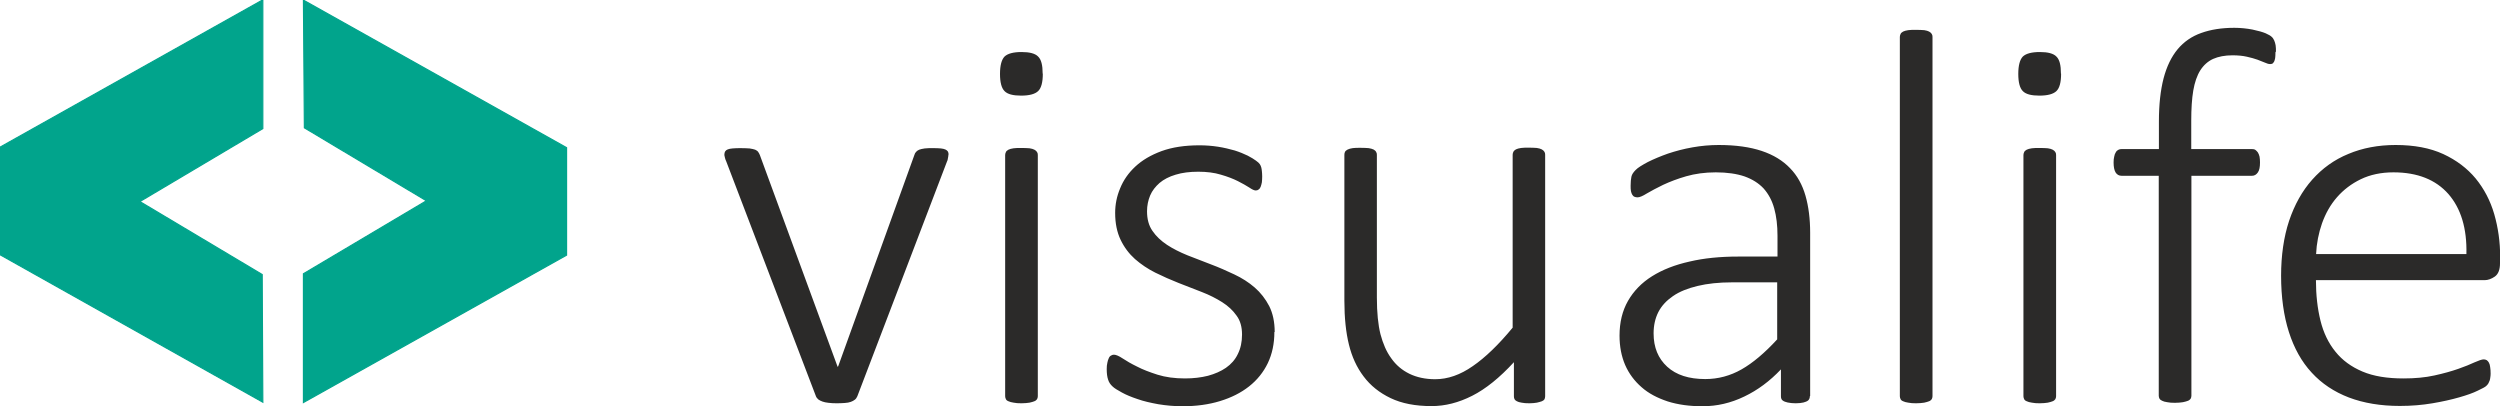
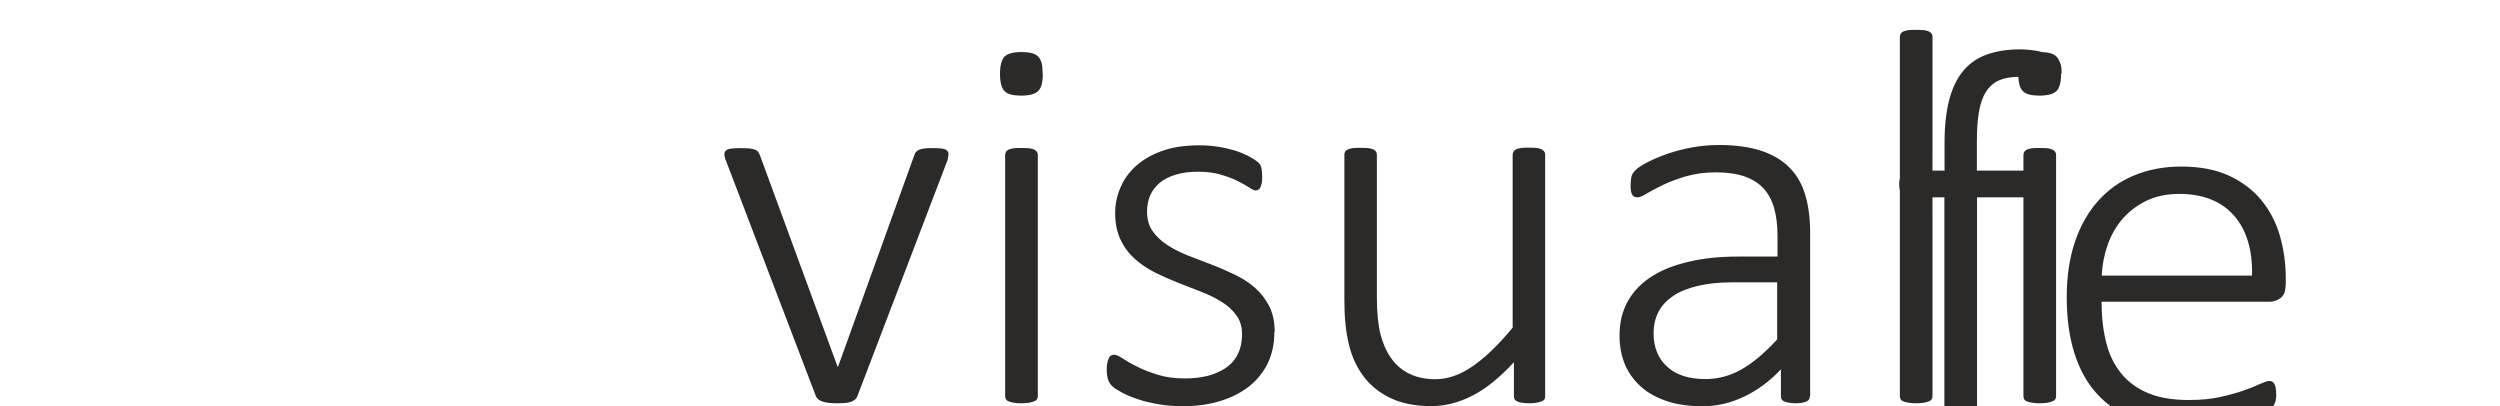
<svg xmlns="http://www.w3.org/2000/svg" xml:space="preserve" width="160mm" height="26mm" style="shape-rendering:geometricPrecision; text-rendering:geometricPrecision; image-rendering:optimizeQuality; fill-rule:evenodd; clip-rule:evenodd" viewBox="0 0 16000 2600">
  <defs>
    <style type="text/css">
   
    .str0 {stroke:#01A48C;stroke-width:7.62}
    .fil1 {fill:#2B2A29;fill-rule:nonzero}
    .fil0 {fill:#01A48C;fill-rule:nonzero}
   
  </style>
  </defs>
  <g id="Ebene_x0020_1">
    <g id="_1393496176">
-       <path class="fil0 str0" d="M1682 0l0 823 -787 467 783 467 4 817 -1682 -944 0 -688 1682 -943zm260 2575l0 -823 787 -467 -781 -467 -6 -817 1684 944 0 688 -1684 943z" />
-       <path class="fil1" d="M6070 989c0,3 -1,7 -1,11 -1,4 -1,8 -2,11 -1,4 -1,7 -2,11 -1,4 -2,8 -4,11l-574 1503c-4,9 -9,17 -16,22 -7,6 -16,10 -26,14 -11,4 -23,6 -38,7 -15,1 -32,2 -52,2 -20,0 -37,-1 -53,-3 -15,-2 -28,-4 -38,-8 -11,-4 -19,-8 -26,-13 -7,-6 -13,-13 -16,-21l-574 -1503c-4,-9 -7,-16 -8,-22 -1,-6 -2,-10 -3,-13 -1,-3 -1,-6 -1,-9 0,-8 2,-15 5,-20 4,-6 9,-10 17,-13 7,-3 18,-5 30,-6 13,-1 29,-2 47,-2 26,0 46,1 62,2 15,2 27,5 36,8 8,4 15,8 19,14 4,6 8,12 11,20l495 1348 4 9 4 -9 486 -1348c2,-8 6,-15 11,-20 5,-6 11,-10 20,-14 8,-3 20,-6 35,-8 15,-2 33,-2 57,-2 19,0 34,1 47,2 12,1 22,4 29,7 7,3 12,8 15,12 3,5 5,12 5,20zm572 1547c0,7 -2,13 -5,19 -4,5 -9,10 -17,13 -7,3 -18,6 -31,9 -14,2 -31,4 -52,4 -20,0 -36,-1 -50,-4 -14,-2 -24,-5 -33,-9 -8,-3 -14,-8 -16,-13 -3,-6 -5,-12 -5,-19l0 -1544c0,-7 2,-13 5,-19 2,-6 8,-10 16,-15 8,-4 19,-7 33,-9 13,-2 30,-2 50,-2 21,0 38,1 52,2 13,2 24,5 31,9 8,4 13,9 17,15 4,6 5,12 5,19l0 1544zm32 -2064c0,55 -10,92 -30,111 -20,19 -56,29 -109,29 -51,0 -87,-9 -106,-29 -19,-19 -29,-55 -29,-110 0,-54 10,-91 29,-111 20,-19 56,-29 109,-29 51,0 87,9 106,29 20,19 29,55 29,109zm1482 1653c0,74 -14,140 -42,199 -28,58 -68,108 -120,149 -52,41 -114,72 -186,94 -72,22 -152,33 -240,33 -54,0 -106,-5 -155,-13 -49,-9 -94,-19 -133,-33 -39,-13 -73,-27 -100,-42 -27,-15 -48,-27 -60,-39 -13,-12 -23,-26 -28,-43 -6,-17 -9,-40 -9,-68 0,-15 1,-28 4,-40 2,-11 5,-21 9,-29 3,-8 8,-14 14,-17 6,-4 12,-6 19,-6 13,0 32,8 56,24 24,16 55,34 92,52 36,19 81,36 131,52 51,16 110,24 176,24 54,0 103,-6 147,-17 44,-12 83,-29 115,-51 33,-23 59,-52 76,-88 18,-36 27,-77 27,-125 0,-48 -11,-89 -35,-121 -23,-33 -54,-62 -92,-86 -38,-24 -81,-46 -130,-65 -48,-19 -98,-38 -149,-58 -51,-20 -100,-42 -149,-66 -48,-24 -91,-53 -130,-87 -38,-34 -69,-75 -92,-123 -23,-48 -35,-105 -35,-172 0,-54 10,-106 32,-158 21,-52 53,-98 97,-139 44,-41 100,-74 168,-99 69,-25 149,-37 243,-37 40,0 79,3 118,9 39,6 75,15 107,24 32,10 60,22 83,33 23,12 41,23 53,32 13,9 20,16 25,23 4,6 7,13 9,20 2,7 3,15 4,24 1,10 2,22 2,35 0,14 -1,26 -2,37 -2,11 -5,20 -8,29 -3,8 -8,14 -13,17 -5,4 -11,6 -18,6 -10,0 -23,-6 -42,-19 -19,-12 -43,-26 -73,-41 -30,-15 -66,-29 -108,-41 -42,-13 -91,-19 -145,-19 -55,0 -103,6 -145,19 -41,12 -76,30 -103,53 -26,23 -47,49 -60,80 -13,31 -20,65 -20,101 0,50 11,92 35,126 23,34 54,63 93,89 38,25 82,47 131,67 49,19 99,38 150,58 51,19 100,41 149,64 49,23 93,51 131,84 38,33 69,73 93,119 23,46 35,101 35,166zm1733 411c0,7 -2,13 -4,19 -3,5 -9,10 -17,13 -8,3 -19,6 -32,9 -13,2 -29,4 -47,4 -21,0 -38,-1 -51,-4 -13,-2 -23,-5 -30,-9 -7,-3 -12,-8 -15,-13 -3,-6 -4,-12 -4,-19l0 -218c-91,99 -180,171 -267,215 -87,44 -173,66 -260,66 -104,0 -191,-17 -262,-51 -71,-34 -129,-80 -173,-139 -44,-58 -75,-126 -94,-204 -19,-77 -29,-171 -29,-280l0 -934c0,-7 1,-13 4,-19 3,-6 8,-10 17,-15 8,-4 19,-7 32,-9 13,-2 30,-2 50,-2 22,0 38,1 52,2 13,2 24,5 32,9 7,4 13,9 16,15 4,6 5,12 5,19l0 914c0,96 8,174 23,234 16,60 38,112 69,154 30,43 69,76 116,99 47,23 103,35 165,35 81,0 161,-28 241,-84 80,-55 165,-137 255,-246l0 -1107c0,-7 2,-13 5,-19 3,-6 8,-10 16,-15 8,-4 19,-7 33,-9 13,-2 30,-2 51,-2 20,0 36,1 50,2 13,2 24,5 31,9 8,4 13,9 17,15 4,6 5,12 5,19l0 1544zm1694 0c0,12 -4,20 -11,27 -8,6 -18,10 -30,13 -13,3 -29,5 -50,5 -20,0 -36,-2 -51,-5 -14,-3 -24,-7 -32,-13 -8,-6 -11,-15 -11,-27l0 -172c-71,75 -149,133 -235,174 -85,41 -174,62 -267,62 -82,0 -157,-10 -223,-31 -66,-22 -122,-51 -167,-91 -45,-39 -81,-87 -105,-142 -24,-56 -36,-118 -36,-188 0,-85 18,-159 54,-222 36,-63 87,-116 154,-158 67,-42 146,-73 240,-94 93,-22 197,-32 311,-32l252 0 0 -133c0,-66 -7,-125 -21,-175 -14,-51 -37,-93 -68,-128 -32,-34 -72,-59 -122,-77 -50,-17 -112,-26 -184,-26 -70,0 -133,9 -189,25 -56,16 -105,35 -148,55 -42,20 -76,39 -104,55 -27,17 -47,25 -59,25 -7,0 -13,-1 -19,-3 -6,-2 -11,-6 -15,-13 -4,-6 -7,-14 -9,-24 -2,-10 -2,-22 -2,-35 0,-24 2,-43 5,-57 3,-15 13,-29 27,-43 14,-15 41,-31 78,-51 38,-19 81,-37 129,-54 48,-16 100,-30 157,-40 56,-10 112,-15 168,-15 109,0 200,13 275,38 75,25 135,62 181,110 47,48 79,107 99,176 20,70 30,149 30,238l0 1044zm-209 -729l-289 0c-84,0 -158,8 -220,23 -63,15 -116,36 -158,65 -42,29 -73,62 -94,103 -20,40 -30,85 -30,136 0,89 29,160 87,213 58,53 139,79 244,79 82,0 160,-21 232,-62 72,-41 148,-105 228,-192l0 -363zm994 729c0,7 -2,13 -5,19 -4,5 -9,10 -17,13 -7,3 -18,6 -31,9 -14,2 -31,4 -52,4 -20,0 -36,-1 -50,-4 -14,-2 -25,-5 -33,-9 -8,-3 -14,-8 -16,-13 -3,-6 -5,-12 -5,-19l0 -2300c0,-7 2,-13 5,-19 2,-6 8,-10 16,-15 8,-4 19,-7 33,-9 13,-2 30,-2 50,-2 21,0 38,1 52,2 13,2 24,5 31,9 8,4 13,9 17,15 4,6 5,12 5,19l0 2300zm791 0c0,7 -2,13 -5,19 -4,5 -9,10 -17,13 -7,3 -18,6 -31,9 -14,2 -31,4 -52,4 -20,0 -36,-1 -50,-4 -14,-2 -25,-5 -33,-9 -8,-3 -14,-8 -16,-13 -3,-6 -5,-12 -5,-19l0 -1544c0,-7 2,-13 5,-19 2,-6 8,-10 16,-15 8,-4 19,-7 33,-9 13,-2 30,-2 50,-2 21,0 38,1 52,2 13,2 24,5 31,9 8,4 13,9 17,15 4,6 5,12 5,19l0 1544zm32 -2064c0,55 -10,92 -30,111 -20,19 -56,29 -109,29 -51,0 -87,-9 -106,-29 -19,-19 -29,-55 -29,-110 0,-54 10,-91 29,-111 20,-19 56,-29 109,-29 51,0 87,9 106,29 20,19 29,55 29,109zm1372 -138c0,16 -1,29 -2,38 -2,10 -4,17 -7,23 -3,5 -7,9 -10,12 -4,2 -10,3 -15,3 -10,0 -20,-3 -33,-9 -13,-5 -29,-12 -48,-19 -19,-7 -42,-13 -68,-19 -26,-6 -57,-9 -92,-9 -49,0 -90,8 -124,23 -33,15 -61,40 -82,73 -21,33 -36,77 -45,129 -9,53 -13,117 -13,192l0 183 388 0c8,0 16,1 22,5 5,4 11,9 16,16 5,8 8,16 11,27 2,11 3,24 3,38 0,29 -4,50 -14,64 -10,14 -22,21 -37,21l-388 0 0 1408c0,7 -2,13 -5,19 -4,5 -9,10 -17,13 -7,3 -18,6 -32,9 -14,2 -31,4 -51,4 -20,0 -36,-1 -50,-4 -14,-2 -25,-5 -32,-9 -8,-3 -14,-8 -17,-13 -3,-6 -5,-12 -5,-19l0 -1408 -238 0c-16,0 -29,-7 -38,-21 -9,-15 -13,-36 -13,-64 0,-15 1,-27 4,-38 2,-11 5,-20 10,-27 4,-8 10,-13 16,-16 7,-4 14,-5 22,-5l238 0 0 -176c0,-108 10,-200 30,-277 20,-76 50,-138 90,-186 40,-48 91,-83 151,-104 61,-22 131,-33 212,-33 39,0 78,4 115,11 38,8 66,16 85,24 20,9 32,16 39,23 7,6 11,13 16,23 4,9 7,20 9,31 2,12 2,26 2,40zm1437 1351c0,41 -11,69 -33,85 -22,15 -44,23 -65,23l-1080 0c0,96 10,182 29,259 19,77 51,144 96,199 44,55 102,97 173,127 71,30 158,44 262,44 73,0 140,-6 198,-19 59,-13 109,-27 152,-42 42,-15 78,-29 105,-42 27,-12 47,-19 59,-19 7,0 13,2 19,5 6,4 10,9 14,16 4,7 7,17 8,28 2,12 3,26 3,43 0,8 -1,16 -2,23 -1,8 -2,14 -4,20 -2,6 -5,12 -8,18 -3,6 -8,11 -14,17 -6,6 -24,16 -54,30 -30,15 -70,29 -119,43 -49,14 -106,27 -171,38 -65,11 -134,17 -209,17 -122,0 -231,-18 -326,-54 -94,-36 -174,-89 -238,-159 -65,-70 -113,-157 -146,-260 -33,-103 -50,-224 -50,-360 0,-130 17,-248 51,-351 35,-104 84,-192 148,-264 64,-72 141,-128 232,-165 90,-38 191,-57 302,-57 119,0 220,19 305,58 84,39 153,91 207,156 54,66 94,142 119,228 25,87 38,178 38,273l0 41zm-215 -59c4,-164 -35,-292 -115,-384 -81,-92 -198,-139 -352,-139 -79,0 -149,15 -209,44 -60,29 -111,68 -152,115 -42,48 -73,103 -96,167 -22,63 -35,129 -38,197l962 0z" />
+       <path class="fil1" d="M6070 989c0,3 -1,7 -1,11 -1,4 -1,8 -2,11 -1,4 -1,7 -2,11 -1,4 -2,8 -4,11l-574 1503c-4,9 -9,17 -16,22 -7,6 -16,10 -26,14 -11,4 -23,6 -38,7 -15,1 -32,2 -52,2 -20,0 -37,-1 -53,-3 -15,-2 -28,-4 -38,-8 -11,-4 -19,-8 -26,-13 -7,-6 -13,-13 -16,-21l-574 -1503c-4,-9 -7,-16 -8,-22 -1,-6 -2,-10 -3,-13 -1,-3 -1,-6 -1,-9 0,-8 2,-15 5,-20 4,-6 9,-10 17,-13 7,-3 18,-5 30,-6 13,-1 29,-2 47,-2 26,0 46,1 62,2 15,2 27,5 36,8 8,4 15,8 19,14 4,6 8,12 11,20l495 1348 4 9 4 -9 486 -1348c2,-8 6,-15 11,-20 5,-6 11,-10 20,-14 8,-3 20,-6 35,-8 15,-2 33,-2 57,-2 19,0 34,1 47,2 12,1 22,4 29,7 7,3 12,8 15,12 3,5 5,12 5,20zm572 1547c0,7 -2,13 -5,19 -4,5 -9,10 -17,13 -7,3 -18,6 -31,9 -14,2 -31,4 -52,4 -20,0 -36,-1 -50,-4 -14,-2 -24,-5 -33,-9 -8,-3 -14,-8 -16,-13 -3,-6 -5,-12 -5,-19l0 -1544c0,-7 2,-13 5,-19 2,-6 8,-10 16,-15 8,-4 19,-7 33,-9 13,-2 30,-2 50,-2 21,0 38,1 52,2 13,2 24,5 31,9 8,4 13,9 17,15 4,6 5,12 5,19l0 1544zm32 -2064c0,55 -10,92 -30,111 -20,19 -56,29 -109,29 -51,0 -87,-9 -106,-29 -19,-19 -29,-55 -29,-110 0,-54 10,-91 29,-111 20,-19 56,-29 109,-29 51,0 87,9 106,29 20,19 29,55 29,109zm1482 1653c0,74 -14,140 -42,199 -28,58 -68,108 -120,149 -52,41 -114,72 -186,94 -72,22 -152,33 -240,33 -54,0 -106,-5 -155,-13 -49,-9 -94,-19 -133,-33 -39,-13 -73,-27 -100,-42 -27,-15 -48,-27 -60,-39 -13,-12 -23,-26 -28,-43 -6,-17 -9,-40 -9,-68 0,-15 1,-28 4,-40 2,-11 5,-21 9,-29 3,-8 8,-14 14,-17 6,-4 12,-6 19,-6 13,0 32,8 56,24 24,16 55,34 92,52 36,19 81,36 131,52 51,16 110,24 176,24 54,0 103,-6 147,-17 44,-12 83,-29 115,-51 33,-23 59,-52 76,-88 18,-36 27,-77 27,-125 0,-48 -11,-89 -35,-121 -23,-33 -54,-62 -92,-86 -38,-24 -81,-46 -130,-65 -48,-19 -98,-38 -149,-58 -51,-20 -100,-42 -149,-66 -48,-24 -91,-53 -130,-87 -38,-34 -69,-75 -92,-123 -23,-48 -35,-105 -35,-172 0,-54 10,-106 32,-158 21,-52 53,-98 97,-139 44,-41 100,-74 168,-99 69,-25 149,-37 243,-37 40,0 79,3 118,9 39,6 75,15 107,24 32,10 60,22 83,33 23,12 41,23 53,32 13,9 20,16 25,23 4,6 7,13 9,20 2,7 3,15 4,24 1,10 2,22 2,35 0,14 -1,26 -2,37 -2,11 -5,20 -8,29 -3,8 -8,14 -13,17 -5,4 -11,6 -18,6 -10,0 -23,-6 -42,-19 -19,-12 -43,-26 -73,-41 -30,-15 -66,-29 -108,-41 -42,-13 -91,-19 -145,-19 -55,0 -103,6 -145,19 -41,12 -76,30 -103,53 -26,23 -47,49 -60,80 -13,31 -20,65 -20,101 0,50 11,92 35,126 23,34 54,63 93,89 38,25 82,47 131,67 49,19 99,38 150,58 51,19 100,41 149,64 49,23 93,51 131,84 38,33 69,73 93,119 23,46 35,101 35,166zm1733 411c0,7 -2,13 -4,19 -3,5 -9,10 -17,13 -8,3 -19,6 -32,9 -13,2 -29,4 -47,4 -21,0 -38,-1 -51,-4 -13,-2 -23,-5 -30,-9 -7,-3 -12,-8 -15,-13 -3,-6 -4,-12 -4,-19l0 -218c-91,99 -180,171 -267,215 -87,44 -173,66 -260,66 -104,0 -191,-17 -262,-51 -71,-34 -129,-80 -173,-139 -44,-58 -75,-126 -94,-204 -19,-77 -29,-171 -29,-280l0 -934c0,-7 1,-13 4,-19 3,-6 8,-10 17,-15 8,-4 19,-7 32,-9 13,-2 30,-2 50,-2 22,0 38,1 52,2 13,2 24,5 32,9 7,4 13,9 16,15 4,6 5,12 5,19l0 914c0,96 8,174 23,234 16,60 38,112 69,154 30,43 69,76 116,99 47,23 103,35 165,35 81,0 161,-28 241,-84 80,-55 165,-137 255,-246l0 -1107c0,-7 2,-13 5,-19 3,-6 8,-10 16,-15 8,-4 19,-7 33,-9 13,-2 30,-2 51,-2 20,0 36,1 50,2 13,2 24,5 31,9 8,4 13,9 17,15 4,6 5,12 5,19l0 1544zm1694 0c0,12 -4,20 -11,27 -8,6 -18,10 -30,13 -13,3 -29,5 -50,5 -20,0 -36,-2 -51,-5 -14,-3 -24,-7 -32,-13 -8,-6 -11,-15 -11,-27l0 -172c-71,75 -149,133 -235,174 -85,41 -174,62 -267,62 -82,0 -157,-10 -223,-31 -66,-22 -122,-51 -167,-91 -45,-39 -81,-87 -105,-142 -24,-56 -36,-118 -36,-188 0,-85 18,-159 54,-222 36,-63 87,-116 154,-158 67,-42 146,-73 240,-94 93,-22 197,-32 311,-32l252 0 0 -133c0,-66 -7,-125 -21,-175 -14,-51 -37,-93 -68,-128 -32,-34 -72,-59 -122,-77 -50,-17 -112,-26 -184,-26 -70,0 -133,9 -189,25 -56,16 -105,35 -148,55 -42,20 -76,39 -104,55 -27,17 -47,25 -59,25 -7,0 -13,-1 -19,-3 -6,-2 -11,-6 -15,-13 -4,-6 -7,-14 -9,-24 -2,-10 -2,-22 -2,-35 0,-24 2,-43 5,-57 3,-15 13,-29 27,-43 14,-15 41,-31 78,-51 38,-19 81,-37 129,-54 48,-16 100,-30 157,-40 56,-10 112,-15 168,-15 109,0 200,13 275,38 75,25 135,62 181,110 47,48 79,107 99,176 20,70 30,149 30,238l0 1044zm-209 -729l-289 0c-84,0 -158,8 -220,23 -63,15 -116,36 -158,65 -42,29 -73,62 -94,103 -20,40 -30,85 -30,136 0,89 29,160 87,213 58,53 139,79 244,79 82,0 160,-21 232,-62 72,-41 148,-105 228,-192l0 -363zm994 729c0,7 -2,13 -5,19 -4,5 -9,10 -17,13 -7,3 -18,6 -31,9 -14,2 -31,4 -52,4 -20,0 -36,-1 -50,-4 -14,-2 -25,-5 -33,-9 -8,-3 -14,-8 -16,-13 -3,-6 -5,-12 -5,-19l0 -2300c0,-7 2,-13 5,-19 2,-6 8,-10 16,-15 8,-4 19,-7 33,-9 13,-2 30,-2 50,-2 21,0 38,1 52,2 13,2 24,5 31,9 8,4 13,9 17,15 4,6 5,12 5,19l0 2300zm791 0c0,7 -2,13 -5,19 -4,5 -9,10 -17,13 -7,3 -18,6 -31,9 -14,2 -31,4 -52,4 -20,0 -36,-1 -50,-4 -14,-2 -25,-5 -33,-9 -8,-3 -14,-8 -16,-13 -3,-6 -5,-12 -5,-19l0 -1544c0,-7 2,-13 5,-19 2,-6 8,-10 16,-15 8,-4 19,-7 33,-9 13,-2 30,-2 50,-2 21,0 38,1 52,2 13,2 24,5 31,9 8,4 13,9 17,15 4,6 5,12 5,19l0 1544zm32 -2064c0,55 -10,92 -30,111 -20,19 -56,29 -109,29 -51,0 -87,-9 -106,-29 -19,-19 -29,-55 -29,-110 0,-54 10,-91 29,-111 20,-19 56,-29 109,-29 51,0 87,9 106,29 20,19 29,55 29,109zc0,16 -1,29 -2,38 -2,10 -4,17 -7,23 -3,5 -7,9 -10,12 -4,2 -10,3 -15,3 -10,0 -20,-3 -33,-9 -13,-5 -29,-12 -48,-19 -19,-7 -42,-13 -68,-19 -26,-6 -57,-9 -92,-9 -49,0 -90,8 -124,23 -33,15 -61,40 -82,73 -21,33 -36,77 -45,129 -9,53 -13,117 -13,192l0 183 388 0c8,0 16,1 22,5 5,4 11,9 16,16 5,8 8,16 11,27 2,11 3,24 3,38 0,29 -4,50 -14,64 -10,14 -22,21 -37,21l-388 0 0 1408c0,7 -2,13 -5,19 -4,5 -9,10 -17,13 -7,3 -18,6 -32,9 -14,2 -31,4 -51,4 -20,0 -36,-1 -50,-4 -14,-2 -25,-5 -32,-9 -8,-3 -14,-8 -17,-13 -3,-6 -5,-12 -5,-19l0 -1408 -238 0c-16,0 -29,-7 -38,-21 -9,-15 -13,-36 -13,-64 0,-15 1,-27 4,-38 2,-11 5,-20 10,-27 4,-8 10,-13 16,-16 7,-4 14,-5 22,-5l238 0 0 -176c0,-108 10,-200 30,-277 20,-76 50,-138 90,-186 40,-48 91,-83 151,-104 61,-22 131,-33 212,-33 39,0 78,4 115,11 38,8 66,16 85,24 20,9 32,16 39,23 7,6 11,13 16,23 4,9 7,20 9,31 2,12 2,26 2,40zm1437 1351c0,41 -11,69 -33,85 -22,15 -44,23 -65,23l-1080 0c0,96 10,182 29,259 19,77 51,144 96,199 44,55 102,97 173,127 71,30 158,44 262,44 73,0 140,-6 198,-19 59,-13 109,-27 152,-42 42,-15 78,-29 105,-42 27,-12 47,-19 59,-19 7,0 13,2 19,5 6,4 10,9 14,16 4,7 7,17 8,28 2,12 3,26 3,43 0,8 -1,16 -2,23 -1,8 -2,14 -4,20 -2,6 -5,12 -8,18 -3,6 -8,11 -14,17 -6,6 -24,16 -54,30 -30,15 -70,29 -119,43 -49,14 -106,27 -171,38 -65,11 -134,17 -209,17 -122,0 -231,-18 -326,-54 -94,-36 -174,-89 -238,-159 -65,-70 -113,-157 -146,-260 -33,-103 -50,-224 -50,-360 0,-130 17,-248 51,-351 35,-104 84,-192 148,-264 64,-72 141,-128 232,-165 90,-38 191,-57 302,-57 119,0 220,19 305,58 84,39 153,91 207,156 54,66 94,142 119,228 25,87 38,178 38,273l0 41zm-215 -59c4,-164 -35,-292 -115,-384 -81,-92 -198,-139 -352,-139 -79,0 -149,15 -209,44 -60,29 -111,68 -152,115 -42,48 -73,103 -96,167 -22,63 -35,129 -38,197l962 0z" />
    </g>
  </g>
</svg>